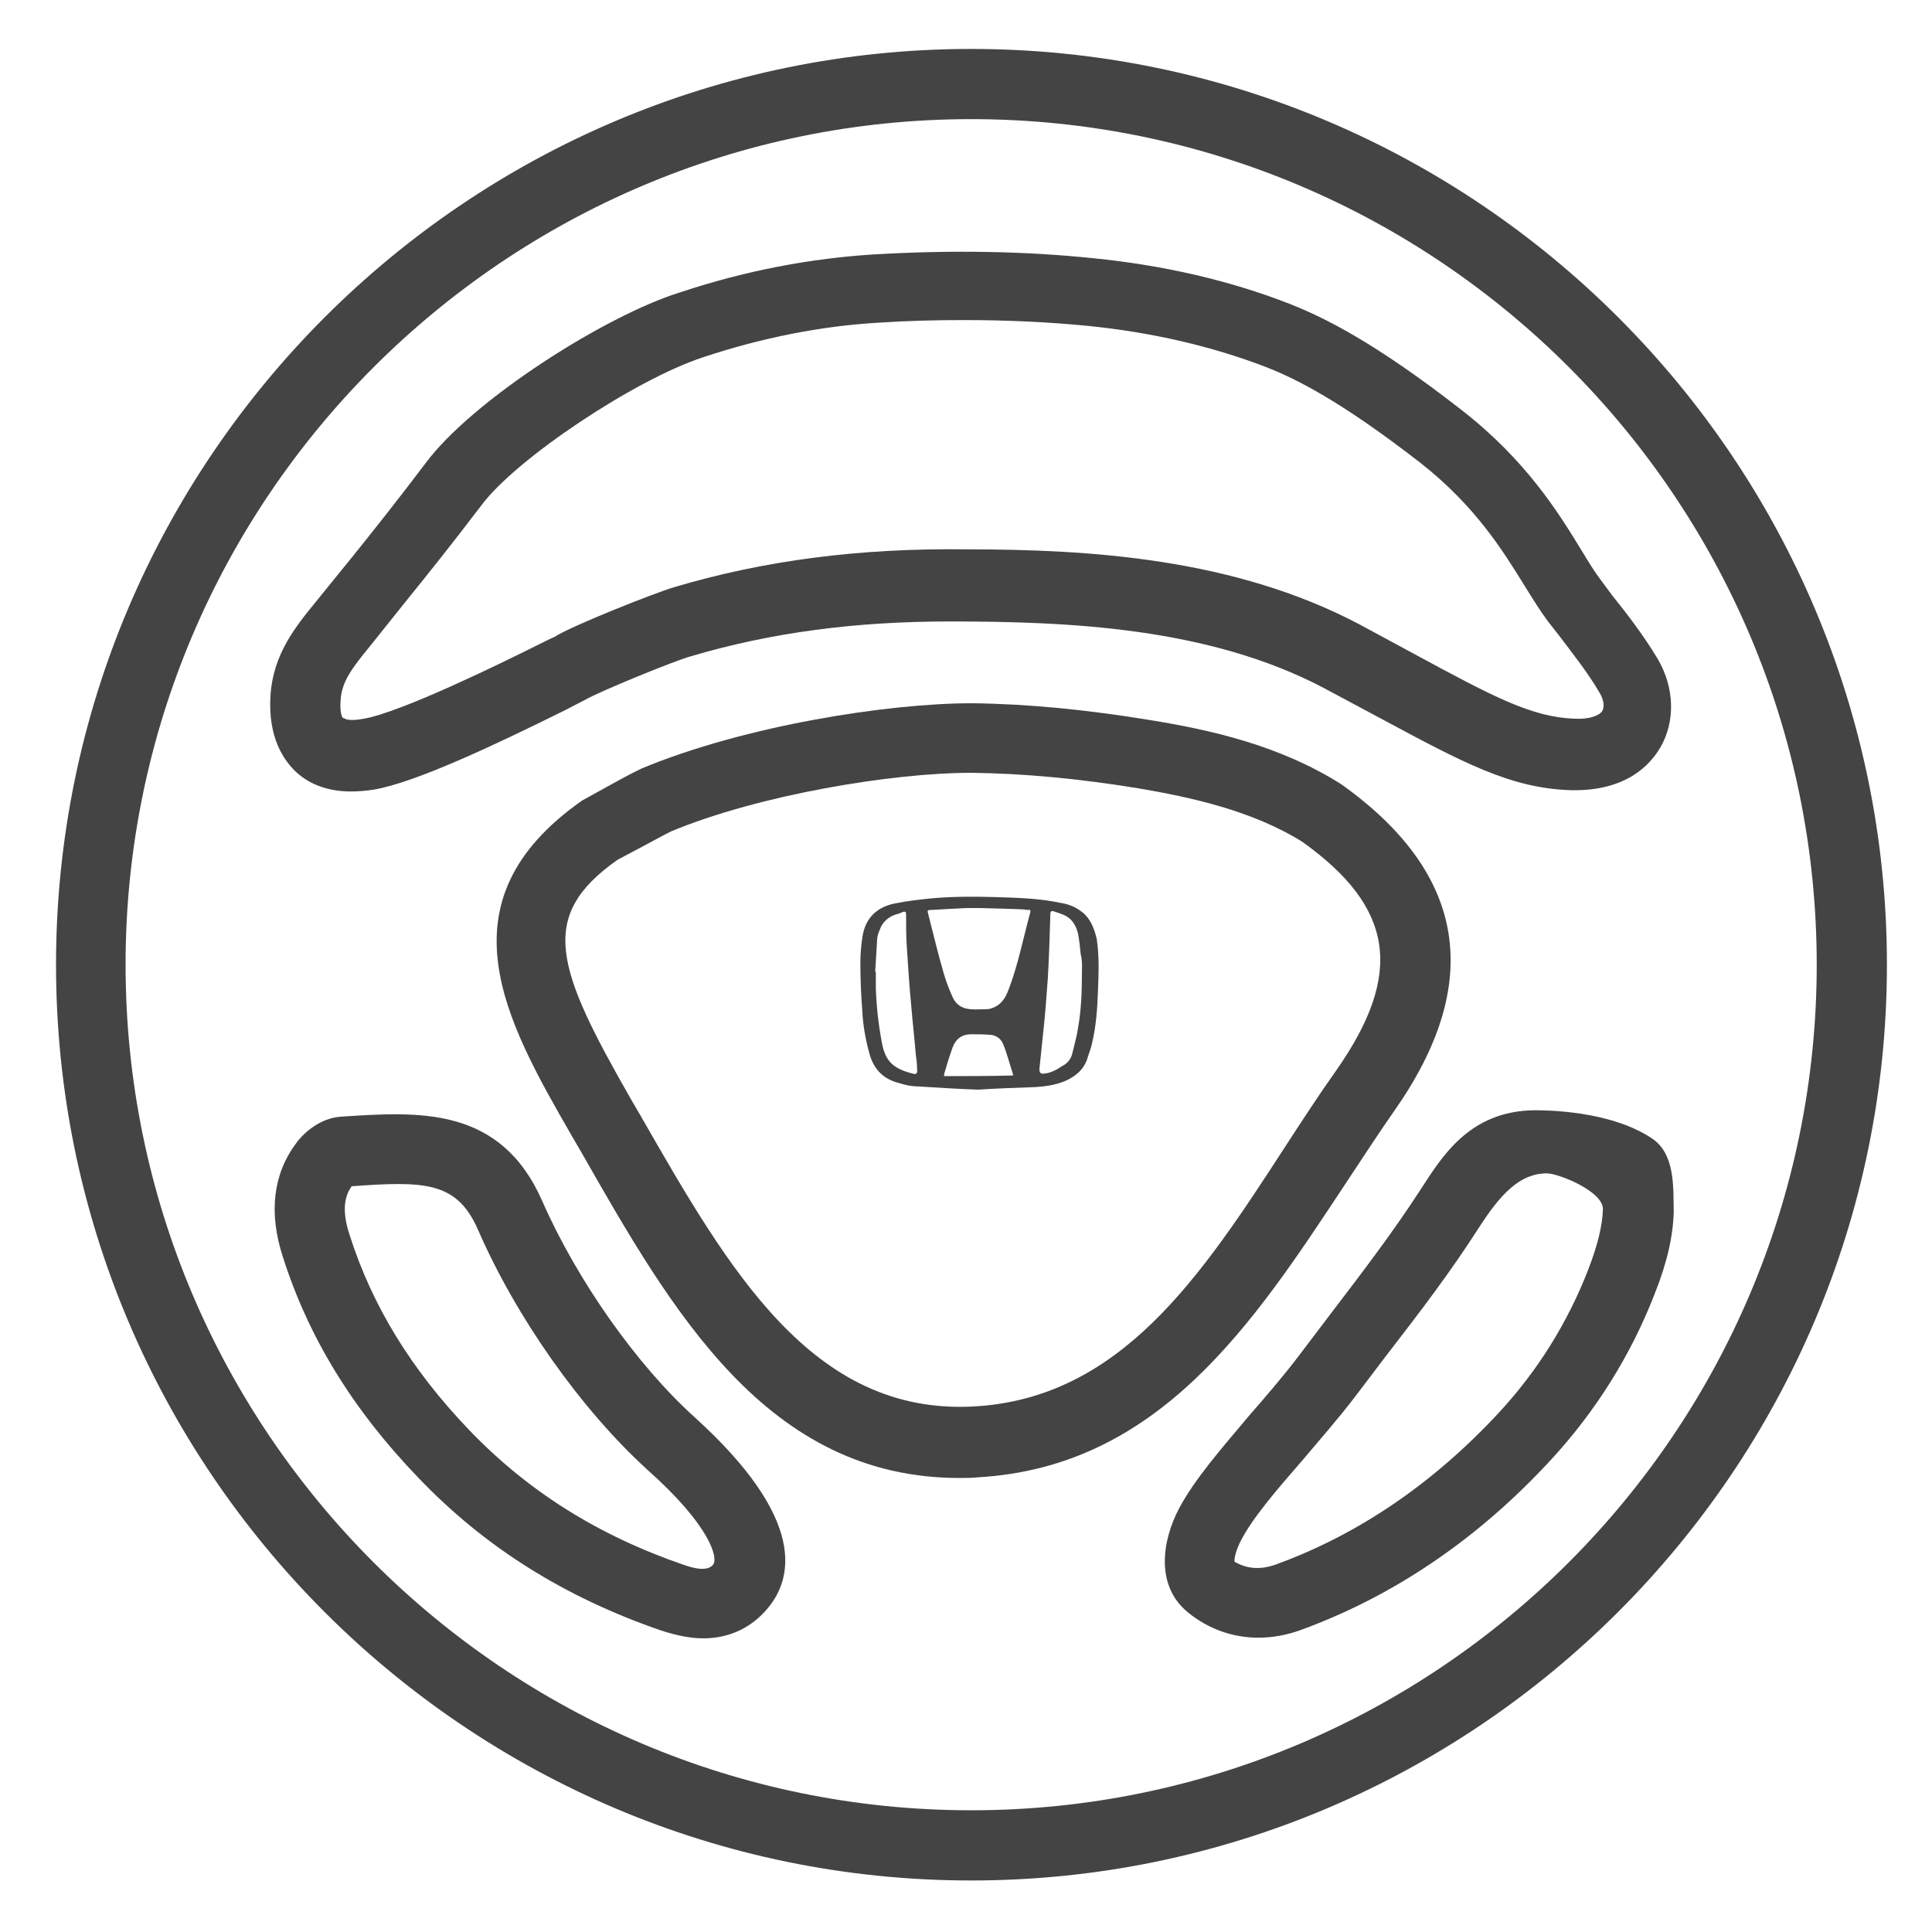
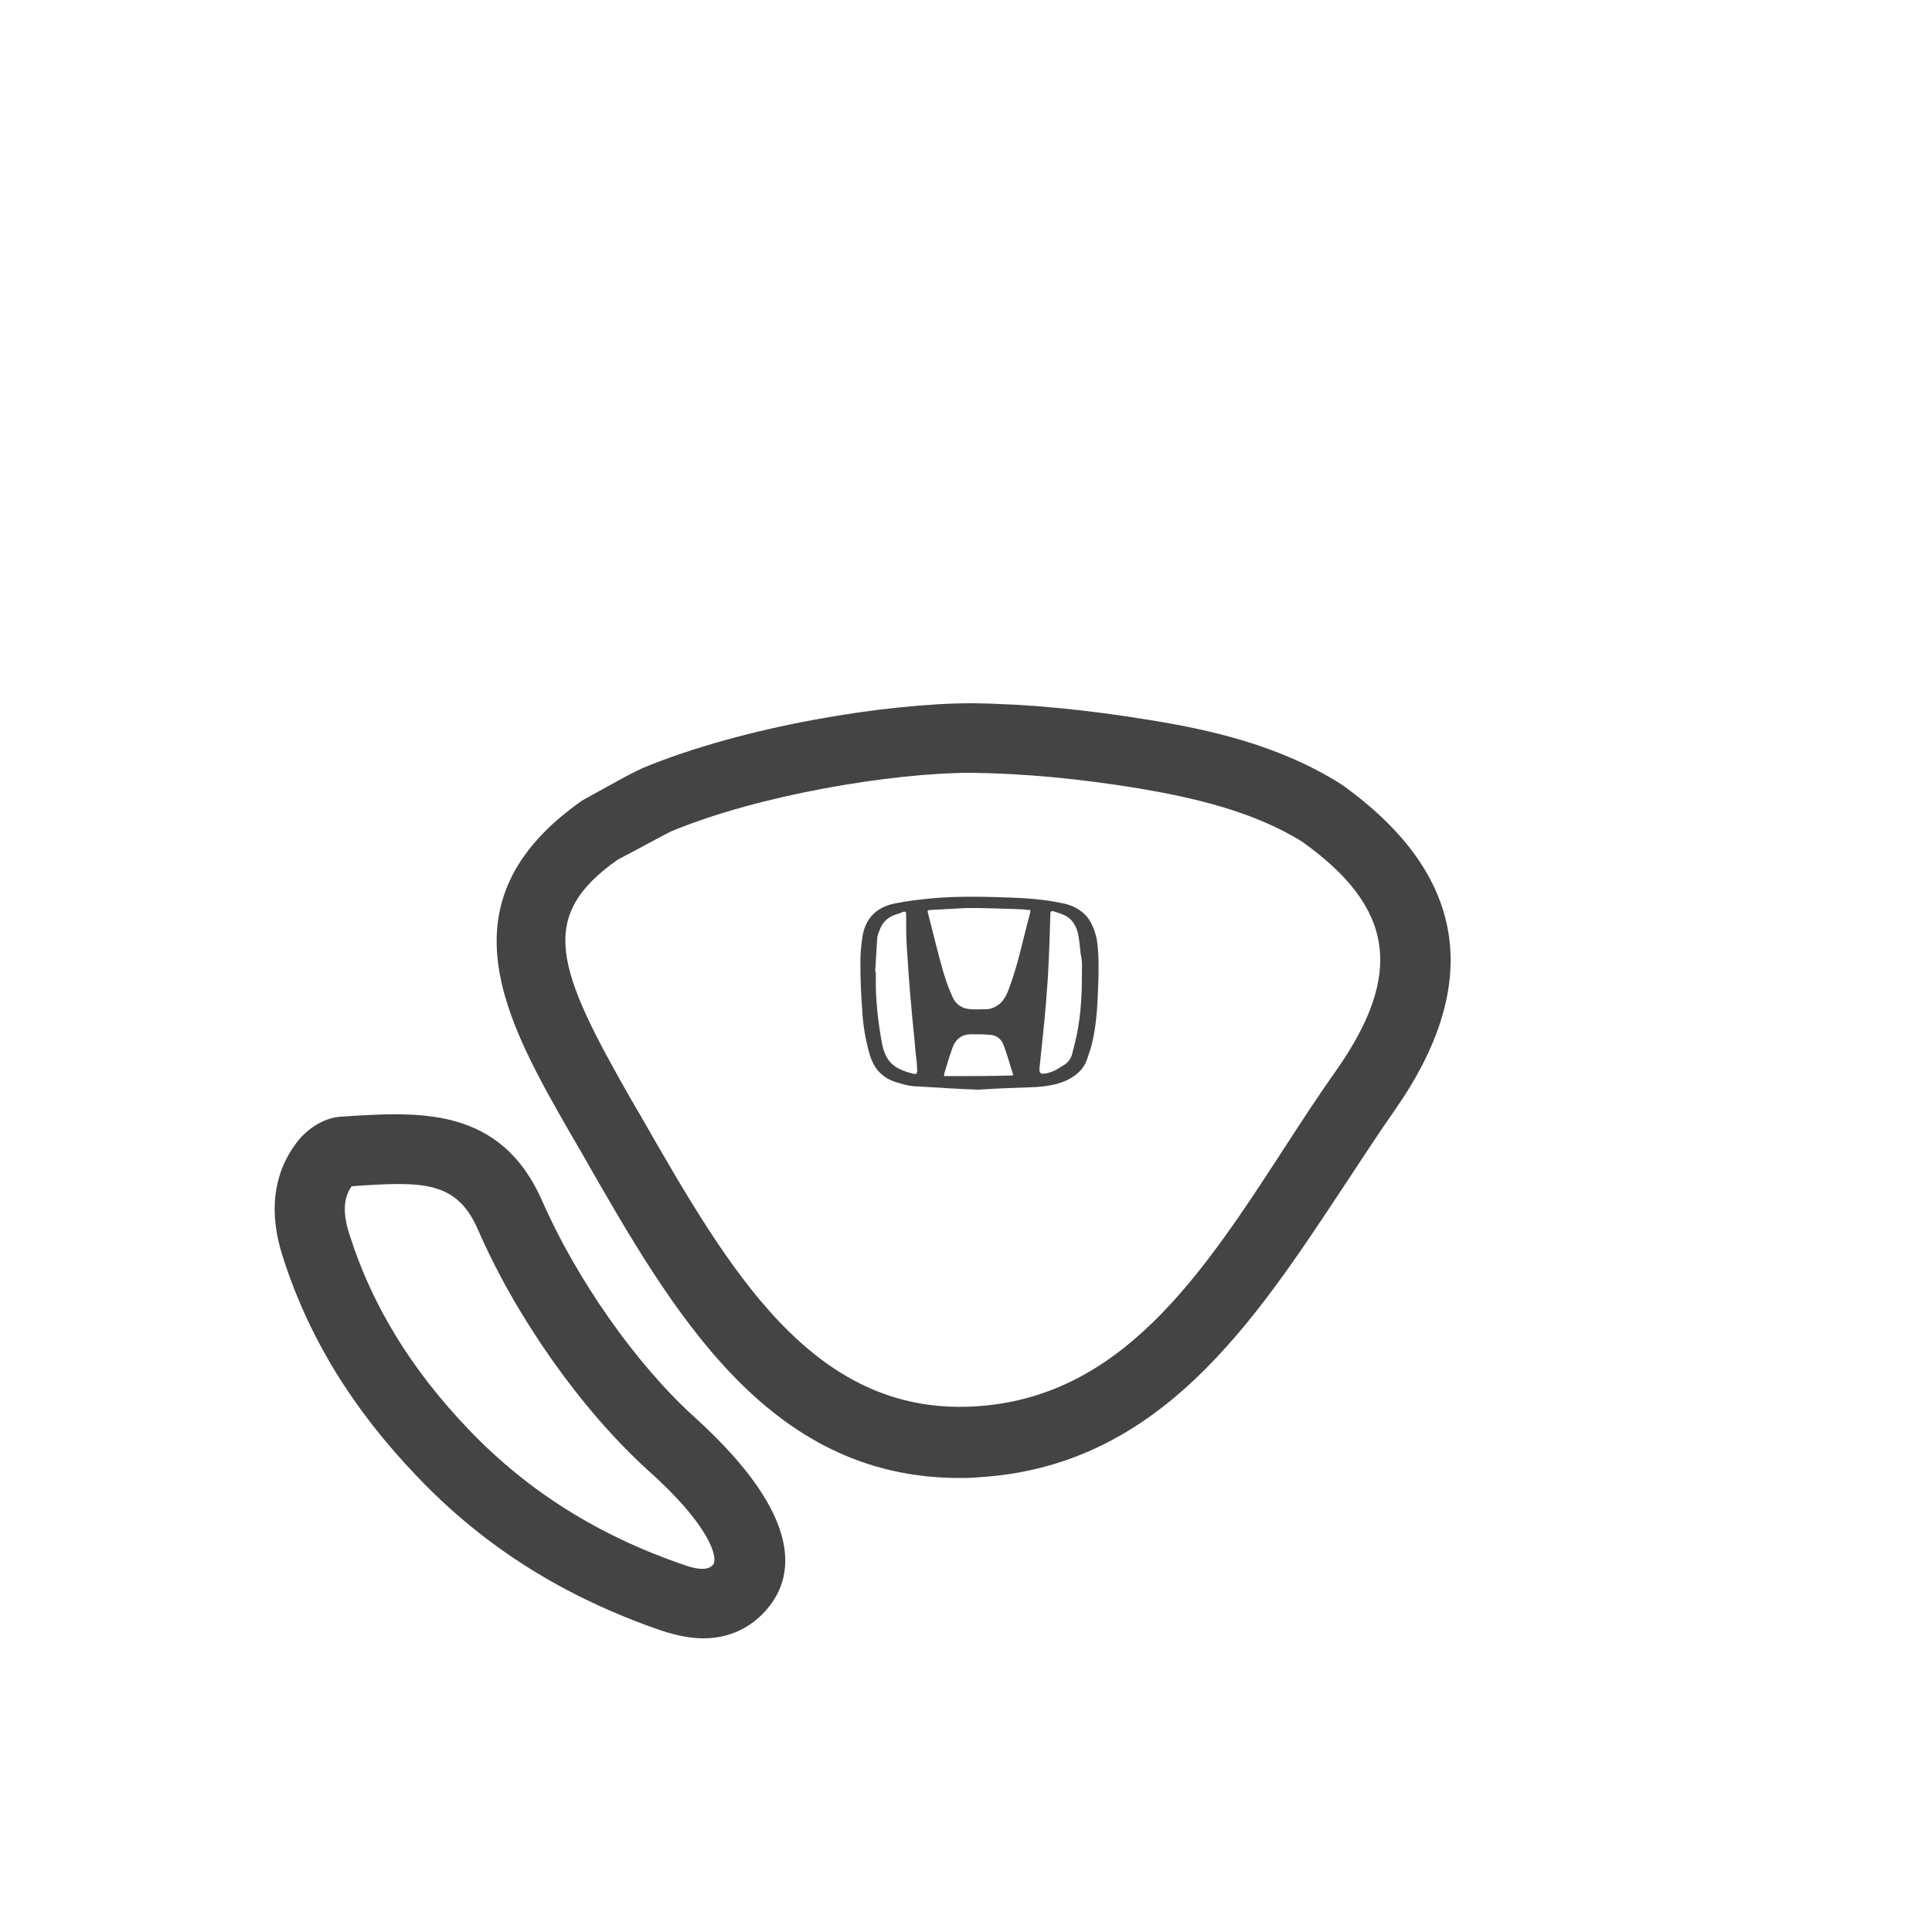
<svg xmlns="http://www.w3.org/2000/svg" version="1.1" id="Laag_1" x="0px" y="0px" viewBox="0 0 300 300" style="enable-background:new 0 0 300 300;" xml:space="preserve">
  <style type="text/css">
	.st0{fill:#444444;}
</style>
  <g>
    <path class="st0" d="M107.9,220.1c-9-8.1-18.3-21.3-23.7-33.6c-6.5-14.8-19.2-13.9-31.3-13.1c-3,0.2-5.6,2.3-6.9,4.1   c-3.6,4.8-4.3,10.8-2.1,17.6c4,12.6,10.9,23.8,21,34.3c10.3,10.8,22.7,18.6,37.8,23.8c2.5,0.8,4.6,1.2,6.5,1.2   c4.6,0,7.7-2.1,9.6-4.2C123.4,245.2,125.2,235.8,107.9,220.1z M110.7,243c-0.3,0.3-1.1,1.2-4.5,0c-13.4-4.6-24.3-11.5-33.4-21   c-8.9-9.3-15-19.2-18.5-30.2c-1.4-4.2-0.6-6.3,0.3-7.6c11.2-0.8,16.3-0.8,19.6,6.7c6,13.8,16.1,28,26.3,37.3   C110.3,236.9,111.6,242,110.7,243z" />
-     <path class="st0" d="M256.4,176.7c-6.5-4.3-16.6-4.3-18.1-4.3c-10.3,0.1-14.5,7.4-17.9,12.6c-4.1,6.3-8.5,12.1-14,19.3l-4.7,6.2   c-2.5,3.3-5.2,6.4-7.8,9.4c-4.3,5.1-8.4,9.8-10.8,14.3c-2.6,4.9-3.8,12,1.4,16.2c3.2,2.6,7,3.9,10.9,3.9c2.2,0,4.4-0.4,6.6-1.2   c14.5-5.3,27.6-14.2,38.9-26.5c6.9-7.5,12.3-16.1,16-25.6c2-5,2.9-9.1,3-12.9C259.8,184.5,260.2,179.1,256.4,176.7z M246.6,197.2   c-3.2,8.2-7.8,15.6-13.8,22.1c-10.1,10.9-21.7,18.9-34.6,23.6c-2.7,1-4.8,0.6-6.5-0.4c-0.1-0.5,0.3-2,1-3.3   c1.8-3.5,5.5-7.8,9.5-12.4c2.7-3.2,5.6-6.5,8.2-9.9l4.7-6.2c5.5-7.1,10.2-13.3,14.5-20c3.4-5.3,6.4-8.5,10.6-8.5   c1.8,0,8.8,2.8,8.7,5.6C248.8,190.4,248.1,193.3,246.6,197.2z" />
    <path class="st0" d="M208.8,184c2.6-3.9,5.1-7.8,7.7-11.5c13.9-19.8,11.3-36.8-8.2-50.7c-9.6-6.1-20.5-8.5-29.8-10   c-9.8-1.6-18.8-2.5-27.6-2.6c-13.1,0-35.3,3.5-51.2,10.1c-1.9,0.9-3.7,1.9-5.5,2.9l-3.8,2.1C68,140,78.5,158.5,88.8,176.4l1.4,2.4   c14.2,24.9,28.9,50.7,58.8,50.7c0.9,0,1.9,0,2.8-0.1C180,227.8,194.6,205.5,208.8,184z M151.1,218.4c-25,1.3-37.9-21.2-51.6-45.1   l-1.4-2.4c-11.8-20.6-14.7-28.6-2.2-37.4l3.4-1.8c1.7-0.9,3.5-1.9,4.9-2.6c13.7-5.7,34.4-9.1,46.6-9.1c8.2,0.1,16.7,0.9,25.9,2.4   c8.3,1.4,17.8,3.5,25.5,8.3c14.3,10.2,15.8,20.5,5.3,35.5c-2.7,3.8-5.3,7.8-7.9,11.8C186.5,198.2,174,217.2,151.1,218.4z" />
-     <path class="st0" d="M46,119.9c2.2,2,5.1,3,8.5,3c1.1,0,2.4-0.1,3.6-0.3c6.4-1.1,18.5-6.8,29.6-12.3l3.1-1.6   c2-1.2,13.9-6.1,16.5-6.8c12.5-3.7,25.6-5.4,40.1-5.4c18.5,0,40.2,0.9,58.1,10.3l8.6,4.6c13.2,7.1,20.5,11,29.8,11.3   c8.8,0.2,12.4-4.1,13.9-6.6c2.4-4.1,2.2-9.4-0.4-13.8c-2.1-3.5-4.6-6.8-7.1-9.9l-1.7-2.3c-1-1.3-1.9-2.8-3-4.6   c-3.6-5.9-8.6-14-18.6-21.8c-13.6-10.6-21.4-14.4-26.7-16.5c-9.2-3.6-19.5-6-30.5-7.1c-10.6-1.1-22-1.3-34-0.6   c-9.8,0.6-20,2.5-30.2,5.9C94,49,73.4,62.1,66.1,71.9c-4.3,5.7-8.2,10.6-11.5,14.7L49,93.5c-3.1,3.8-6.6,8.1-7,14.5   C41.6,114.5,44,118,46,119.9z M52.9,108.6c0.2-2.8,1.8-4.9,4.5-8.2l5.6-7c3.4-4.2,7.4-9.2,11.8-15c5.4-7.2,23.7-19.4,34.3-22.9   c9.3-3.1,18.6-4.9,27.4-5.4c4.5-0.3,8.9-0.4,13.2-0.4c6.7,0,13.1,0.3,19.2,0.9c10,1,19.4,3.2,27.7,6.4c4.6,1.8,11.5,5.2,24,14.9   c8.5,6.7,12.7,13.5,16.1,19c1.3,2.1,2.5,4,3.6,5.5l1.8,2.3c2.2,2.9,4.5,5.8,6.3,8.9c0.6,1,0.8,2.1,0.4,2.8   c-0.5,0.8-2.2,1.3-4.2,1.2c-6.7-0.2-12.7-3.4-24.9-10l-8.7-4.7c-19.4-10.2-41.7-11.6-61-11.6c-16.5-0.2-31.3,1.7-45.4,5.9l0,0   c-3,0.9-15.9,6-18.5,7.7c-0.5,0.2-1.5,0.7-2.9,1.4c-5.2,2.6-20.9,10.3-26.7,11.3c-2.1,0.4-2.9,0.1-3.1-0.1   C53.2,111.7,52.7,110.8,52.9,108.6z" />
-     <path class="st0" d="M150.8,7.6C72.5,7.6,8.7,71.4,8.7,149.8S72.5,292,150.8,292S293,228.2,293,149.8S229.2,7.6,150.8,7.6z    M150.8,281.1c-72.4,0-131.3-58.9-131.3-131.3s59-131.3,131.3-131.3c72.4,0,131.3,58.9,131.3,131.3S223.2,281.1,150.8,281.1z" />
    <path class="st0" d="M168,141.6c-1-0.8-2.1-1.2-3.3-1.4c-3.3-0.7-6.7-0.8-10.1-0.9c-3.3-0.1-6.7-0.1-10,0.2   c-1.9,0.2-3.8,0.4-5.7,0.8c-2.9,0.6-4.6,2.4-5,5.3c-0.2,1.3-0.3,2.6-0.3,3.9c0,2.5,0.1,5,0.3,7.5c0.1,2.2,0.5,4.4,1.1,6.6   c0.7,2.5,2.2,4,4.7,4.6c0.9,0.3,1.9,0.5,2.9,0.5c3.1,0.2,6.3,0.4,9.3,0.5c3.1-0.2,6-0.3,8.9-0.4c1.5-0.1,3-0.3,4.5-0.9   c1.6-0.7,2.9-1.7,3.5-3.4c0.2-0.7,0.5-1.4,0.7-2.2c0.7-2.8,0.9-5.7,1-8.6c0.1-2.6,0.2-5.3-0.2-7.9   C169.9,144.1,169.3,142.6,168,141.6z M141.7,166.7c-3.2-0.8-4.3-2.1-4.8-5c-0.5-2.7-0.8-5.4-0.9-8.2c0-0.9,0-1.7,0-2.6h-0.1   c0.1-1.7,0.2-3.3,0.3-5c0-0.5,0.2-1,0.4-1.5c0.4-1.2,1.3-2,2.5-2.4c0.4-0.1,0.7-0.2,1.1-0.4c0.4-0.1,0.5,0,0.5,0.4   c0,1.6,0,3.3,0.1,4.9c0.2,3.1,0.4,6.2,0.7,9.3c0.2,2.5,0.5,5,0.7,7.5c0.1,0.7,0.2,1.5,0.2,2.2C142.5,166.7,142.3,166.9,141.7,166.7   z M146.6,167.1c0-0.1,0-0.2,0-0.3c0.4-1.4,0.8-2.7,1.3-4.1c0.5-1.4,1.5-2.1,2.9-2.1c1,0,2.1,0,3.1,0.1c0.9,0.1,1.6,0.7,1.9,1.5   c0.6,1.5,1,3.1,1.5,4.6c0,0.1,0,0.1,0,0.2C153.8,167.1,150.2,167.1,146.6,167.1z M160,141.6c-1.1,4-1.9,8.2-3.4,12.1   c-0.3,0.8-0.7,1.6-1.4,2.2c-0.5,0.4-1.1,0.7-1.8,0.8c-0.9,0-1.8,0.1-2.8,0c-1.2-0.1-2.1-0.7-2.6-1.7c-0.6-1.3-1.1-2.6-1.5-4   c-0.9-3.1-1.6-6.1-2.4-9.2c-0.1-0.4-0.1-0.5,0.4-0.5c1.8-0.1,3.7-0.2,5.5-0.3c0.7,0,1.3,0,2,0c0,0,4.5,0.1,6.7,0.2   c0.3,0,0.7,0.1,1,0.1C159.9,141.2,160,141.3,160,141.6z M168,151.1c0,2.8-0.1,5.7-0.6,8.5c-0.2,1.4-0.6,2.7-0.9,4   c-0.2,0.8-0.7,1.5-1.5,1.9c-0.9,0.6-1.8,1.1-2.8,1.2c-0.6,0.1-0.8-0.1-0.8-0.7c0.2-1.9,0.4-3.8,0.6-5.8c0.3-2.7,0.5-5.4,0.7-8.2   c0.2-3.4,0.3-6.7,0.4-10.1c0-0.3,0.1-0.5,0.5-0.4c0.5,0.2,1,0.3,1.4,0.5c1.4,0.5,2.1,1.7,2.4,3c0.2,1,0.3,2.1,0.4,3.1   C168.1,149.3,168,150.2,168,151.1z" />
  </g>
</svg>